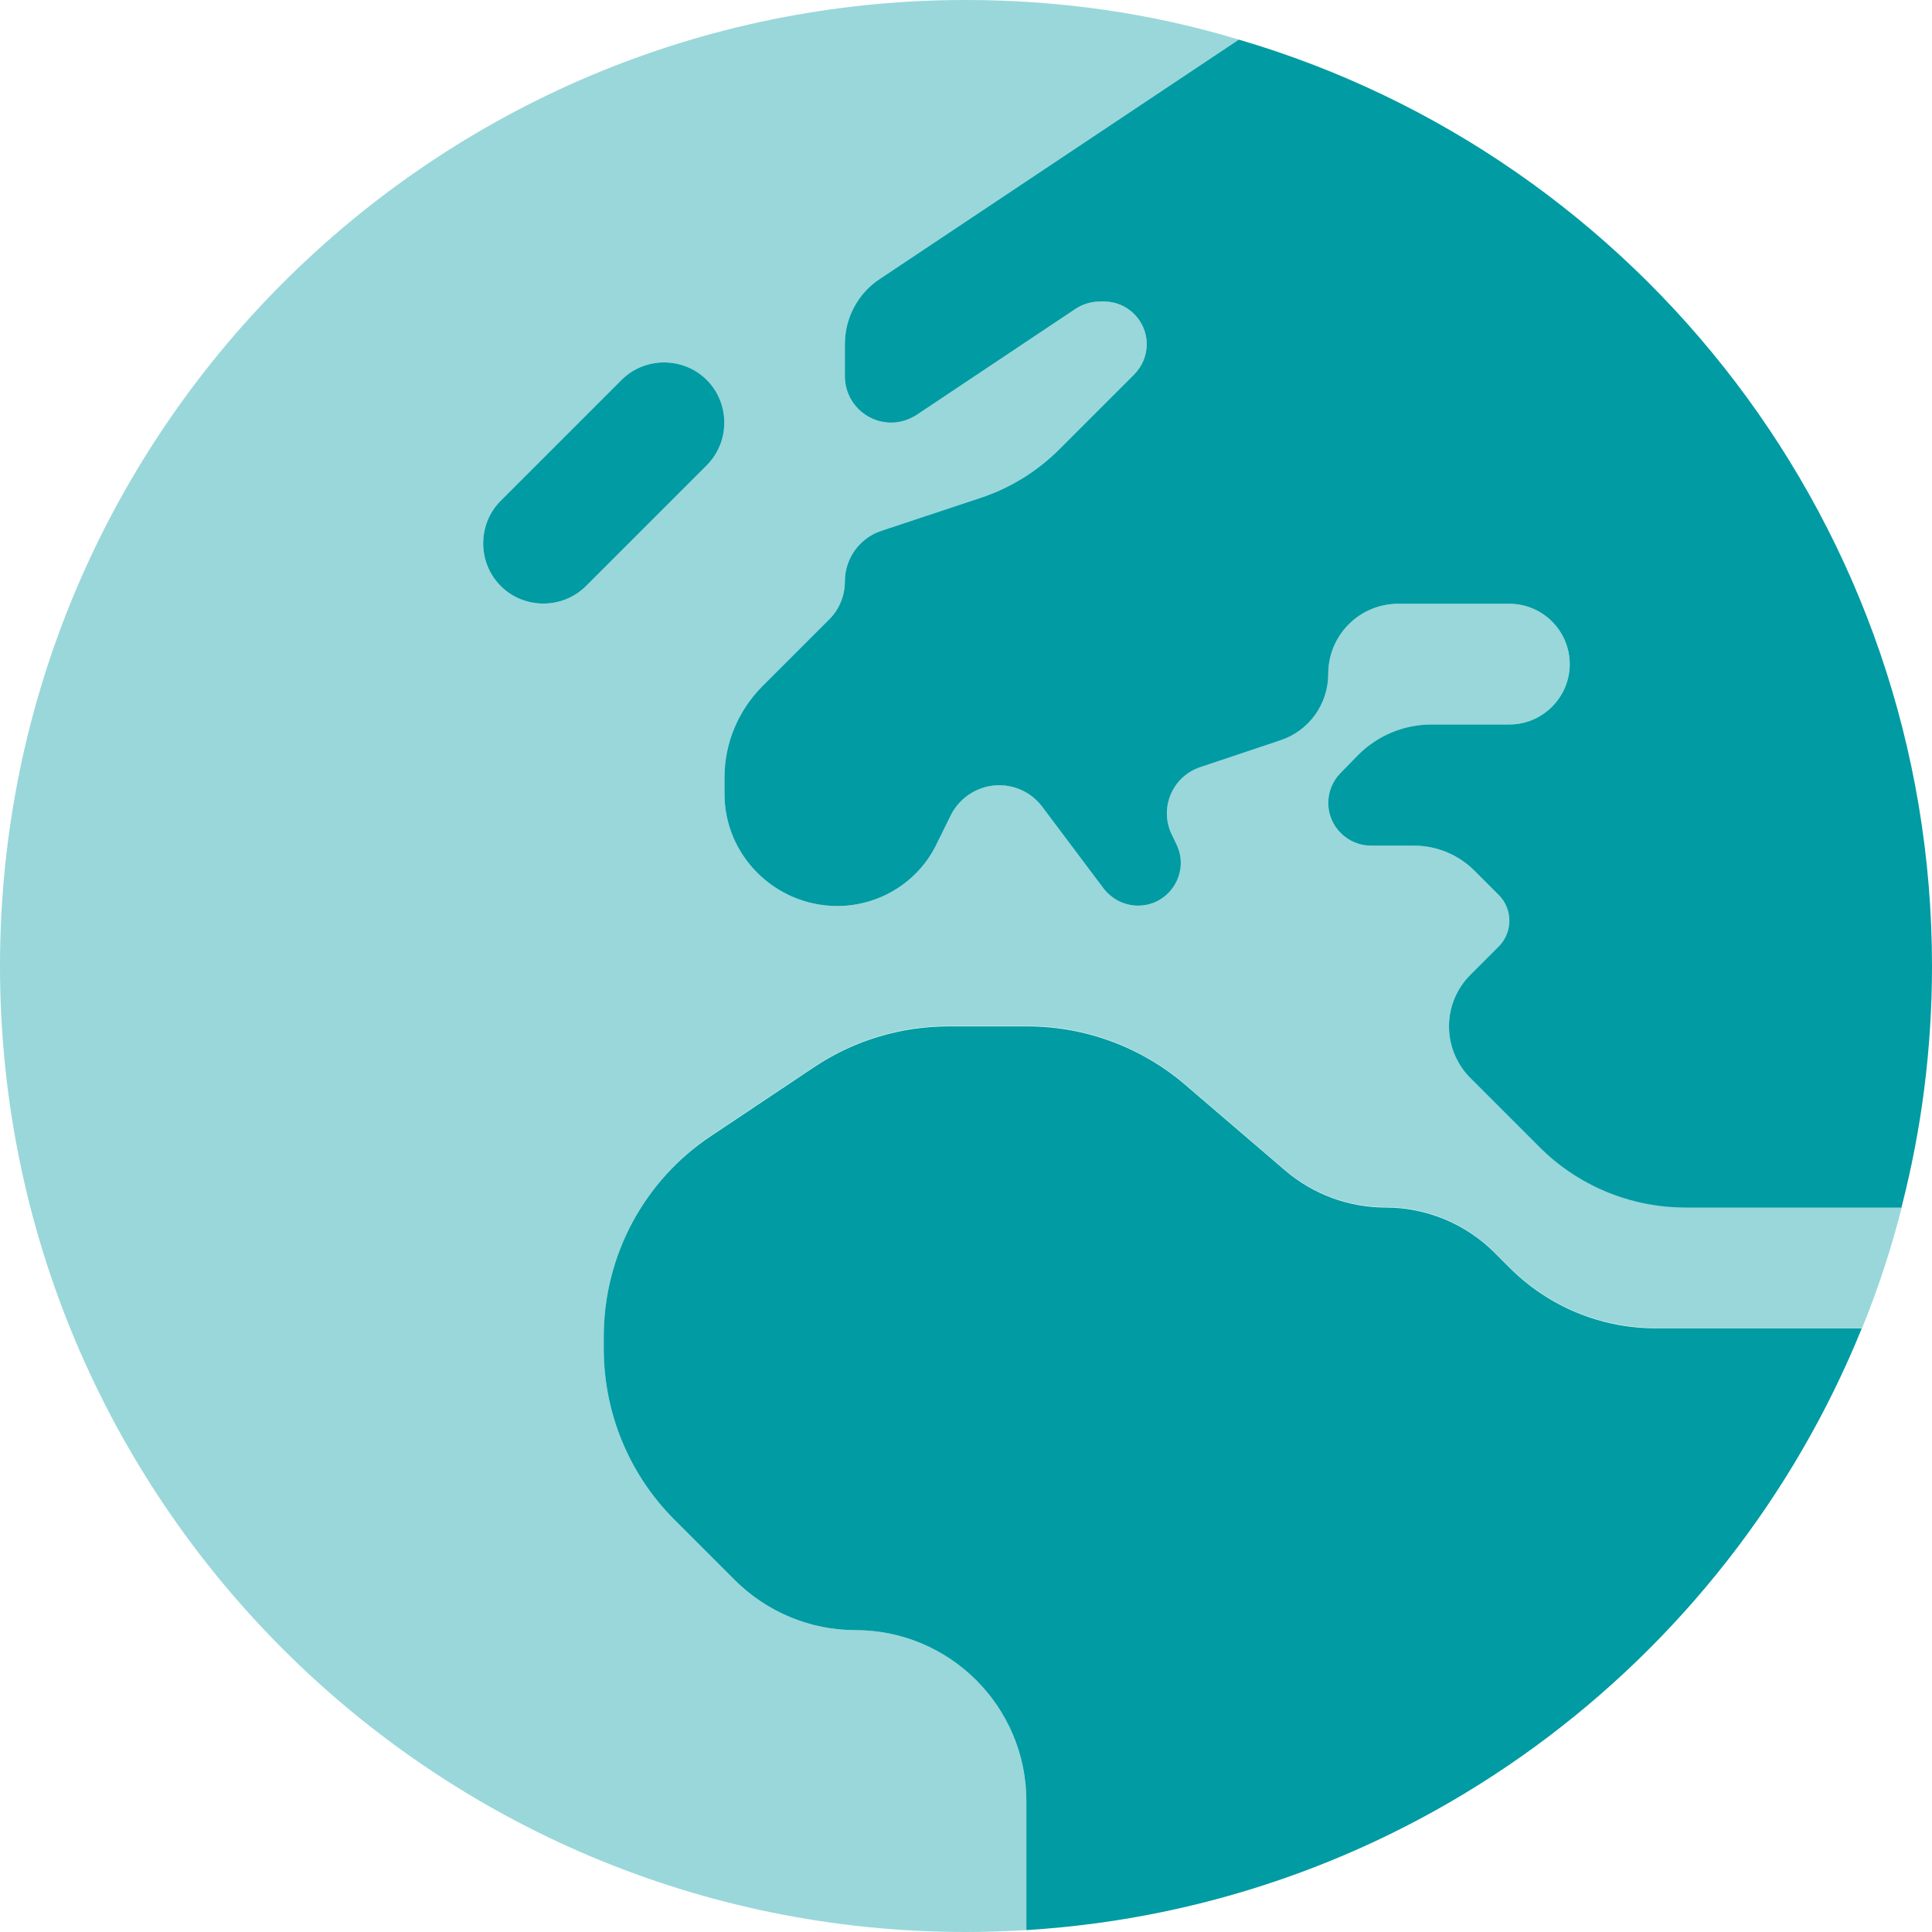
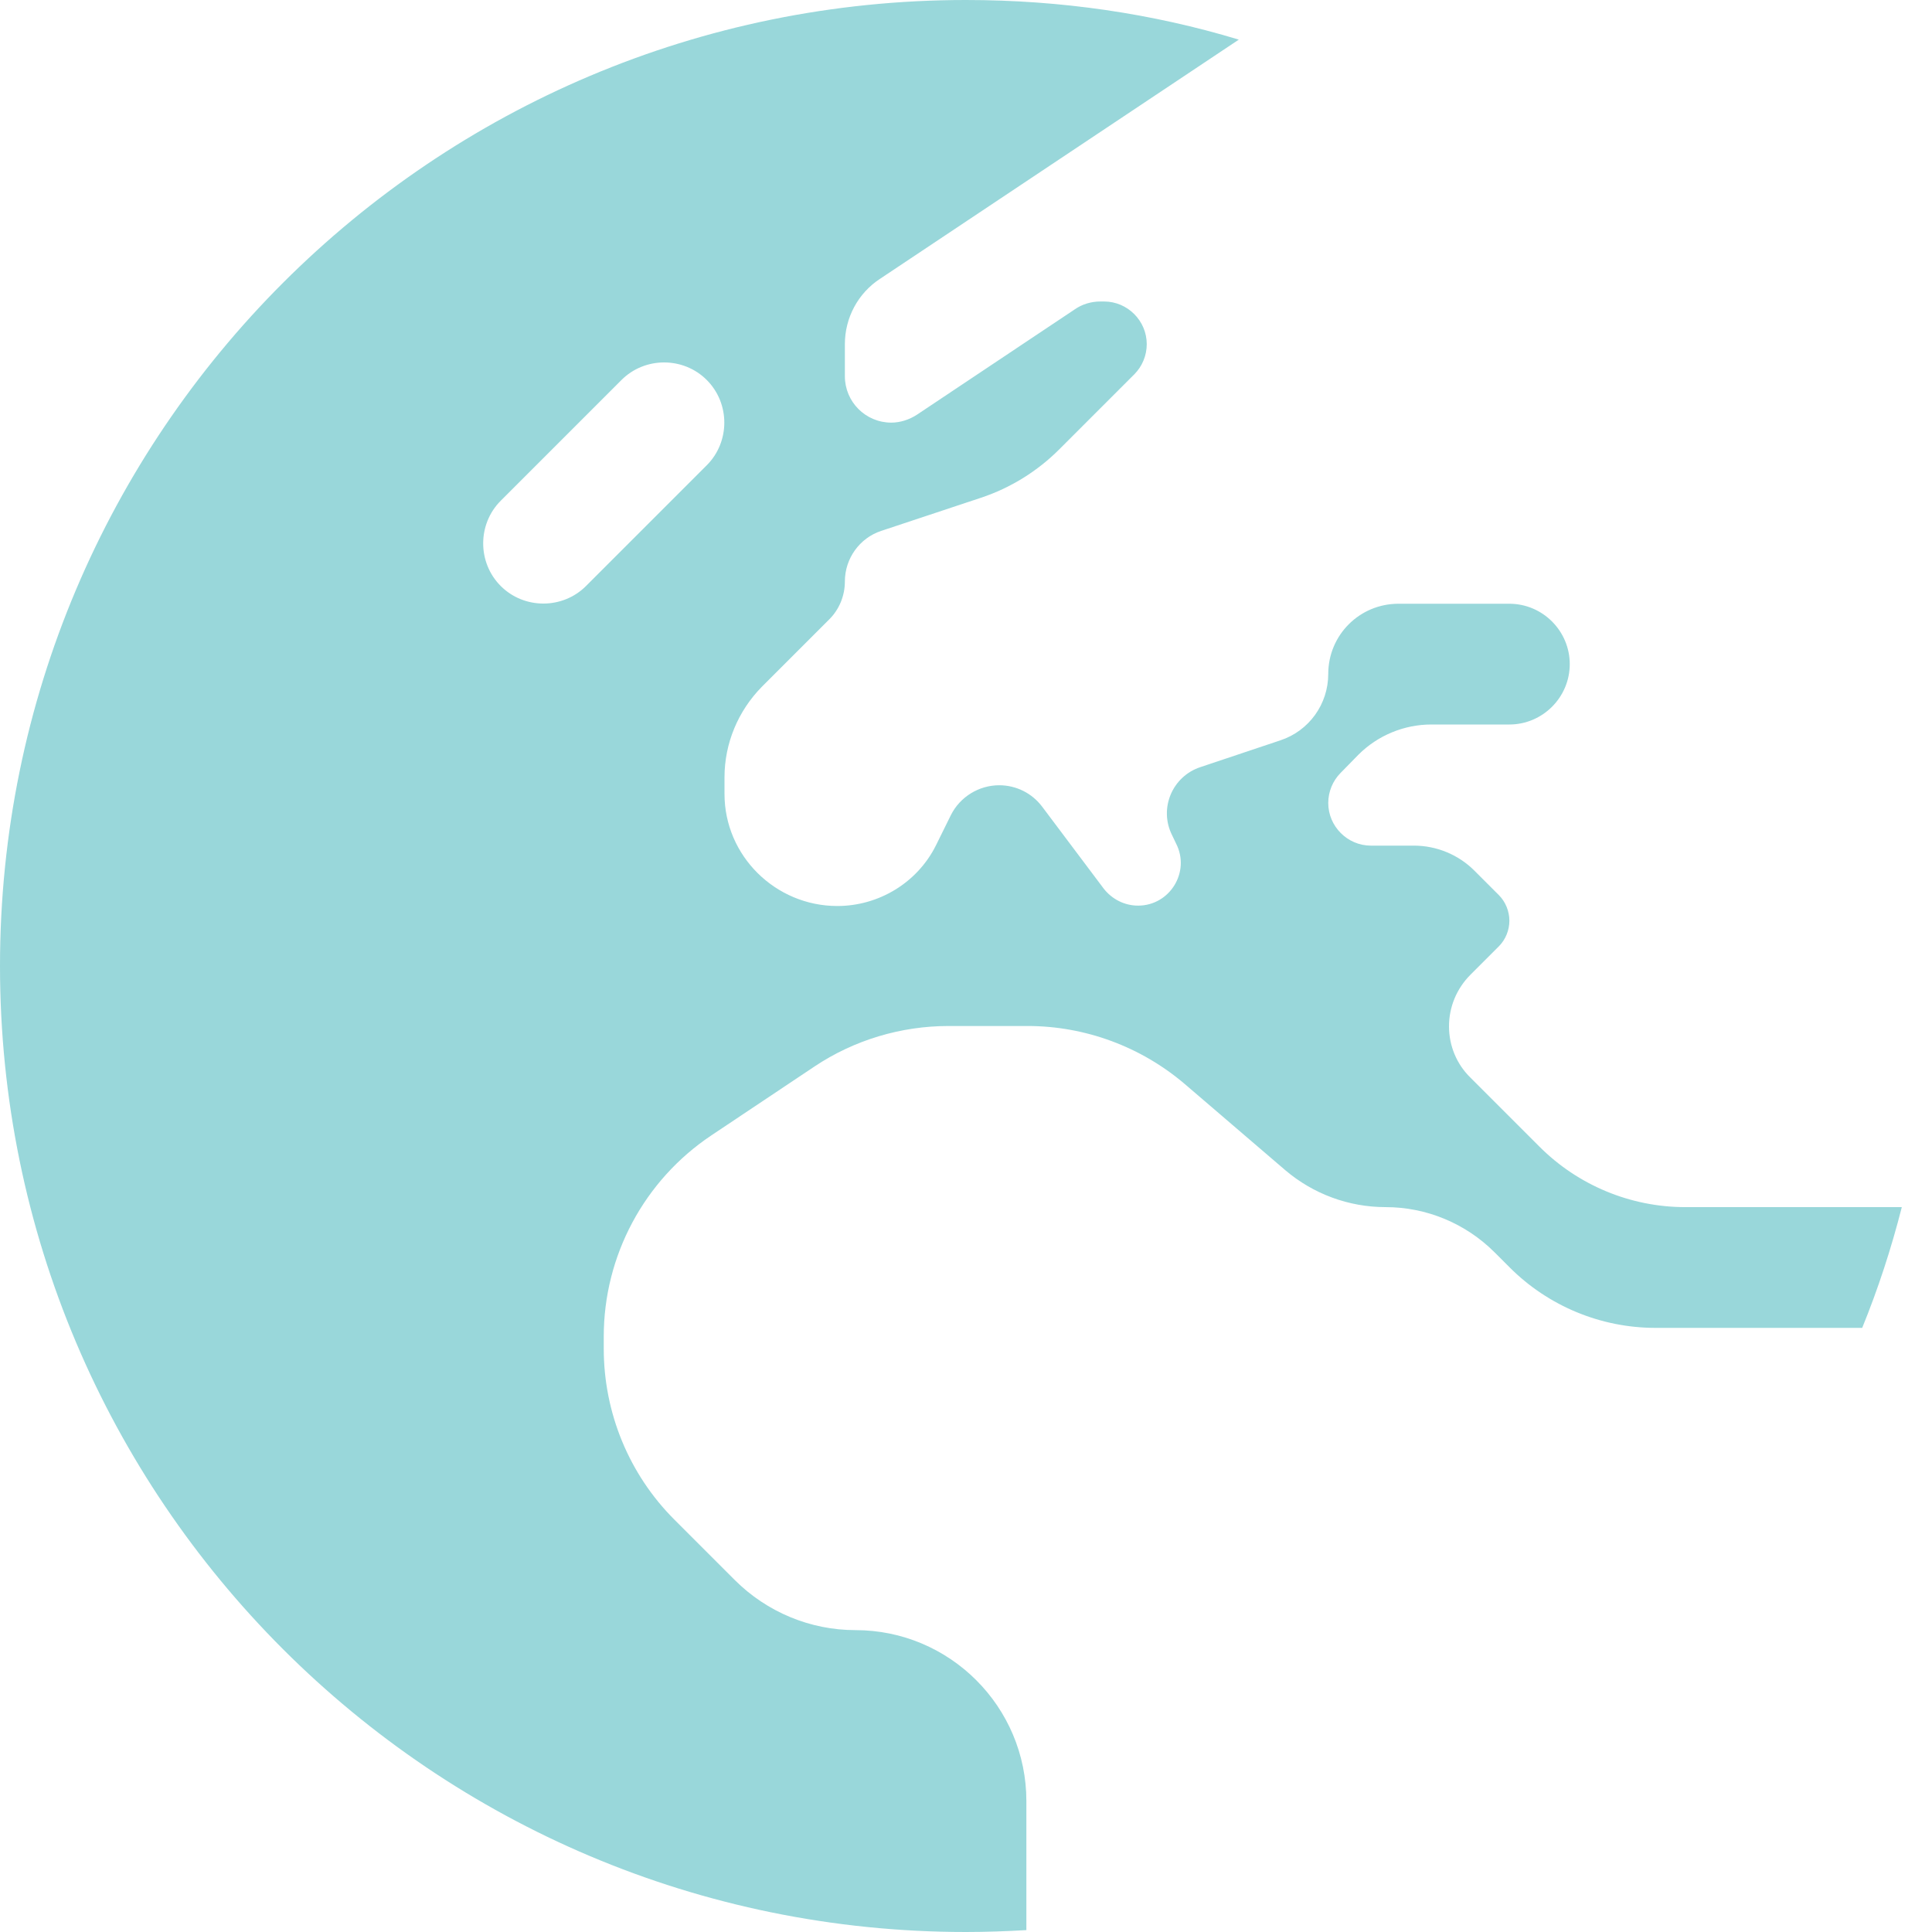
<svg xmlns="http://www.w3.org/2000/svg" version="1.1" id="Ebene_1" x="0px" y="0px" viewBox="0 0 512 512" style="enable-background:new 0 0 512 512;" xml:space="preserve">
  <style type="text/css">
	.st0{opacity:0.4;fill:#009BA3;enable-background:new    ;}
	.st1{fill:#009BA3;}
</style>
  <path class="st0" d="M192,210.3V206c0-9,3.6-17.6,9.9-24l17.9-17.9c2.6-2.6,4.1-6.2,4.1-10c0-6.1,3.9-11.5,9.6-13.4l26.5-8.8  c7.8-2.6,14.9-7,20.7-12.8l19.9-19.9c2.1-2.1,3.3-5,3.3-8c0-6.2-5.1-11.3-11.3-11.3h-1c-2.4,0-4.8,0.7-6.8,2.1L243,109.9  c-2,1.3-4.4,2.1-6.8,2.1c-6.8,0-12.3-5.5-12.3-12.3v-8.5c0-7,3.5-13.5,9.3-17.3l95.1-63.4C305.5,3.6,281.2,0,256,0  C114.6,0,0,114.6,0,256s114.6,256,256,256c5.4,0,10.7-0.2,16-0.5v-34.2c0-25-20.3-45.3-45.3-45.3c-12,0-23.5-4.8-32-13.3l-16-16  c-12-12-18.7-28.3-18.7-45.3v-3.2c0-21.4,10.7-41.4,28.5-53.3l27.4-18.3c10.5-7,22.9-10.7,35.5-10.7h20.9c15.3,0,30.1,5.5,41.7,15.4  l26.6,22.8c7.4,6.3,16.8,9.8,26.6,9.8c10.8,0,21.2,4.3,28.9,12l4,4c10.2,10.2,24.1,16,38.6,16h54.8c4.2-10.3,7.7-21,10.5-32h-57.4  c-14.5,0-28.4-5.8-38.6-16l-18.3-18.3c-3.7-3.6-5.7-8.5-5.7-13.6s2-10,5.7-13.7l7.5-7.5c1.8-1.8,2.8-4.3,2.8-6.8s-1-5-2.8-6.8  l-6.5-6.5c-4.2-4.2-10-6.6-16-6.6h-11.4c-6.2,0-11.3-5.1-11.3-11.3c0-3,1.2-5.9,3.3-8l4.7-4.8c5.1-5.1,12.1-8,19.3-8H400  c8.8,0,16-7.2,16-16s-7.2-16-16-16h-29.4c-10.3,0-18.6,8.3-18.6,18.6c0,8-5.1,15.1-12.7,17.6l-21.2,7.1c-7.5,2.5-11,11-7.5,18  l1.1,2.3c3.8,7.5-1.7,16.4-10.1,16.4c-3.6,0-6.9-1.7-9.1-4.5l-16.3-21.7c-2.7-3.6-6.9-5.7-11.4-5.7c-5.4,0-10.4,3.1-12.8,7.9l-4,8.1  c-4.9,9.8-15.1,16-26.1,16c-16.4,0-29.9-13.3-29.9-29.7L192,210.3z M187.3,123.3l-32,32c-6.2,6.2-16.4,6.2-22.6,0s-6.2-16.4,0-22.6  l32-32c6.2-6.2,16.4-6.2,22.6,0S193.5,117.1,187.3,123.3z" />
-   <path class="st1" d="M192,210.3V206c0-9,3.6-17.6,9.9-24l17.9-17.9c2.6-2.6,4.1-6.2,4.1-10c0-6.1,3.9-11.5,9.6-13.4l26.5-8.8  c7.8-2.6,14.9-7,20.7-12.8l19.9-19.9c2.1-2.1,3.3-5,3.3-8c0-6.2-5.1-11.3-11.3-11.3h-1c-2.4,0-4.8,0.7-6.8,2.1L243,109.9  c-2,1.3-4.4,2.1-6.8,2.1c-6.8,0-12.3-5.5-12.3-12.3v-8.5c0-7,3.5-13.5,9.3-17.3l95.1-63.4C434.5,41.6,512,139.8,512,256  c0,22.1-2.8,43.5-8.1,64h-57.3c-14.5,0-28.4-5.8-38.6-16l-18.3-18.3c-3.7-3.7-5.7-8.6-5.7-13.7s2-10,5.7-13.7l7.5-7.5  c1.8-1.8,2.8-4.3,2.8-6.8s-1-5-2.8-6.8l-6.5-6.5c-4.2-4.2-10-6.6-16-6.6h-11.4c-6.2,0-11.3-5.1-11.3-11.3c0-3,1.2-5.9,3.3-8l4.7-4.8  c5.1-5.1,12.1-8,19.3-8H400c8.8,0,16-7.2,16-16s-7.2-16-16-16h-29.4c-10.3,0-18.6,8.3-18.6,18.6c0,8-5.1,15.1-12.7,17.6l-21.2,7.1  c-7.5,2.5-11,11-7.5,18l1.1,2.3c3.8,7.5-1.7,16.4-10.1,16.4c-3.6,0-6.9-1.7-9.1-4.5l-16.3-21.7c-2.7-3.6-6.9-5.7-11.4-5.7  c-5.4,0-10.4,3.1-12.8,7.9l-4,8.1c-4.9,9.8-15.1,16-26.1,16c-16.4,0-29.9-13.3-29.9-29.7L192,210.3z M493.4,352  C457.3,441.1,372.5,505.3,272,511.5v-34.2c0-25-20.3-45.3-45.3-45.3c-12,0-23.5-4.8-32-13.3l-16-16c-12-12-18.7-28.3-18.7-45.3v-3.2  c0-21.4,10.7-41.4,28.5-53.2l27.4-18.3c10.5-7,22.9-10.7,35.5-10.7h20.9c15.3,0,30.1,5.5,41.7,15.4l26.6,22.8  c7.4,6.3,16.8,9.8,26.6,9.8c10.8,0,21.2,4.3,28.9,12l4,4c10.2,10.2,24.1,16,38.6,16h54.8L493.4,352z M187.3,100.7  c6.2,6.2,6.2,16.4,0,22.6l-32,32c-6.2,6.2-16.4,6.2-22.6,0s-6.2-16.4,0-22.6l32-32C170.9,94.5,181.1,94.5,187.3,100.7L187.3,100.7z" />
</svg>